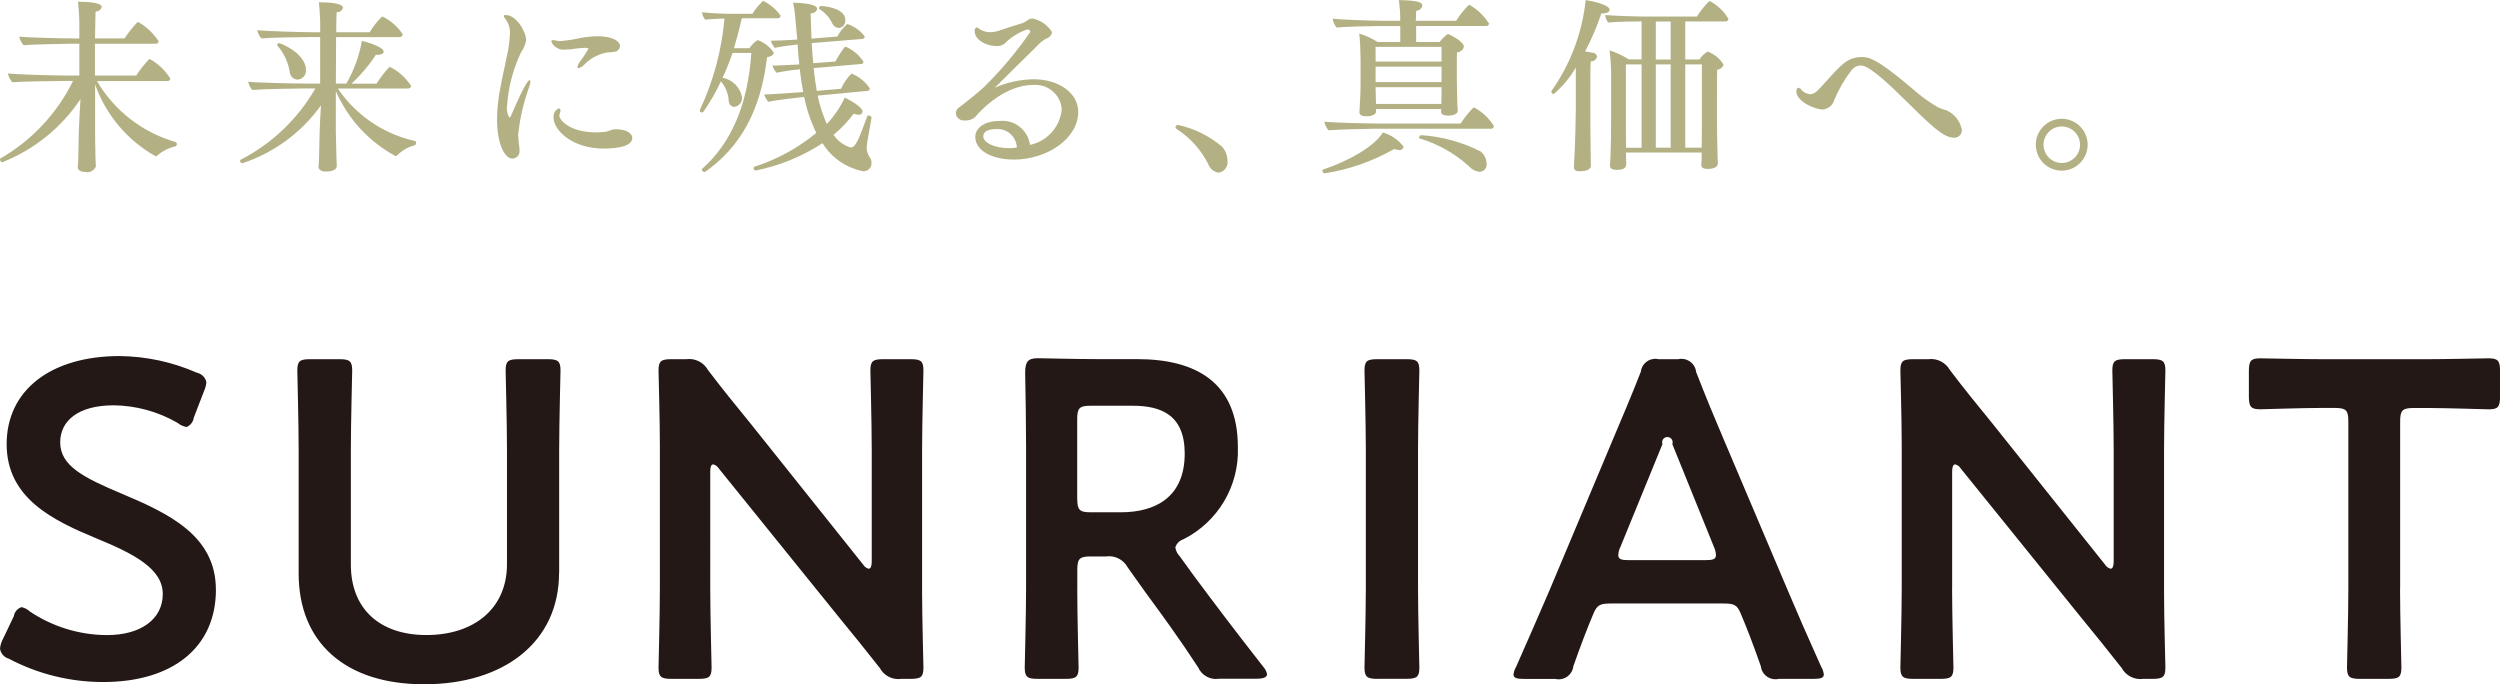
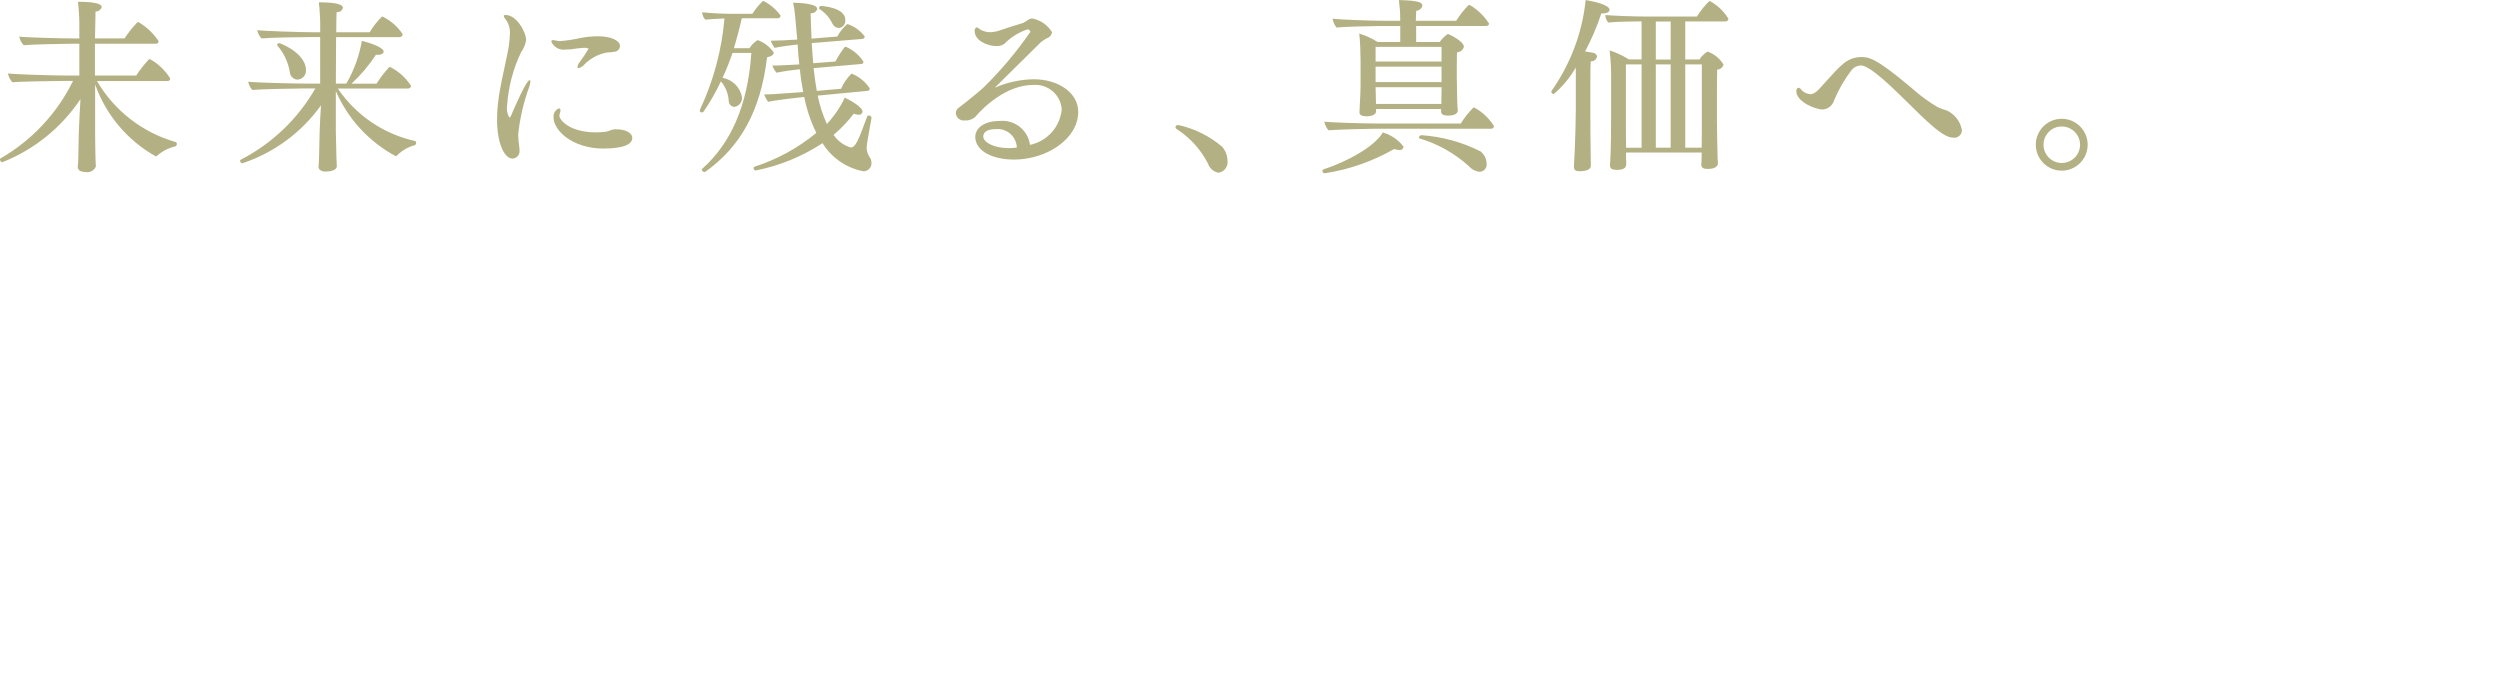
<svg xmlns="http://www.w3.org/2000/svg" viewBox="0 0 466 127.55">
  <g fill-rule="evenodd">
-     <path d="m40.25 109.88c0 10.86-8.13 17.25-21.04 17.25-6.14 0-12.18-1.5-17.61-4.37-.85-.25-1.47-.97-1.6-1.85.05-.59.22-1.16.49-1.68l2.09-4.38c.12-.78.67-1.43 1.43-1.68.6.12 1.15.42 1.59.84 4.25 2.83 9.23 4.35 14.34 4.37 6.29 0 10.4-2.95 10.4-7.66s-5.37-7.49-12.33-10.35c-8.13-3.37-16.77-7.49-16.77-17.59s8.3-16.41 21.05-16.41c4.97.05 9.88 1.11 14.42 3.11.89.19 1.58.88 1.76 1.77-.05.55-.19 1.09-.42 1.6l-1.92 4.97c-.1.79-.61 1.46-1.34 1.77-.62-.1-1.2-.36-1.68-.76-3.62-2.1-7.72-3.23-11.91-3.28-6.71 0-9.98 2.95-9.98 6.9 0 4.38 4.36 6.57 11.32 9.51 8.81 3.7 17.7 7.84 17.7 17.93zm63.96-3.12c0 12.96-10.32 20.79-25.15 20.79s-23.39-7.91-23.39-20.62v-23.15c0-4.88-.25-14.14-.25-14.73 0-1.77.49-2.1 2.43-2.1h5.37c1.93 0 2.43.34 2.43 2.1 0 .59-.25 9.85-.25 14.73v21.46c0 8.16 5.28 13.13 14.09 13.13s15.01-4.88 15.01-13.21v-21.38c0-4.88-.25-14.14-.25-14.73 0-1.77.49-2.1 2.43-2.1h5.37c1.93 0 2.43.34 2.43 2.1 0 .59-.25 9.85-.25 14.73v22.98h-.03zm28.18 2.95c0 4.88.25 14.14.25 14.73 0 1.77-.49 2.1-2.43 2.1h-5.03c-1.93 0-2.43-.34-2.43-2.1 0-.59.25-9.85.25-14.73v-26.77c0-4.71-.25-13.3-.25-13.89 0-1.77.49-2.1 2.43-2.1h2.77c1.63-.21 3.22.59 4.02 2.02 2.6 3.44 5.28 6.73 7.97 10.02l20.96 26.26c.23.37.59.65 1.01.76.42 0 .58-.51.58-1.35v-20.88c0-4.88-.25-14.14-.25-14.73 0-1.77.5-2.1 2.43-2.1h5.03c1.93 0 2.43.34 2.43 2.1 0 .59-.25 9.85-.25 14.73v26.77c0 4.63.25 13.3.25 13.89 0 1.77-.49 2.1-2.43 2.1h-1.68c-1.63.24-3.24-.57-4.02-2.02-2.52-3.2-4.95-6.23-7.72-9.59l-22.3-27.61c-.23-.37-.59-.64-1.01-.76-.42 0-.58.51-.58 1.35zm68.41 0c0 4.88.25 14.14.25 14.73 0 1.77-.5 2.1-2.43 2.1h-5.18c-1.93 0-2.43-.34-2.43-2.1 0-.59.25-9.85.25-14.73v-26.1c0-4.12-.08-9.43-.17-14.14 0-2.02.5-2.7 2.35-2.7.59 0 7.21.17 11.15.17h7.37c10.81 0 18.78 4.21 18.78 16.41.27 7.22-3.7 13.92-10.15 17.17-.72.23-1.28.79-1.51 1.51.1.64.39 1.22.84 1.68l2.68 3.7c4.02 5.39 7.37 9.85 12.91 16.92.34.38.57.85.67 1.35 0 .59-.75.84-2.01.84h-6.96c-1.61.25-3.2-.61-3.86-2.1-3.52-5.39-6.71-9.76-9.81-13.97l-3.35-4.71c-.79-1.45-2.39-2.25-4.02-2.02h-2.85c-2.1 0-2.51.42-2.51 2.53v3.46zm0-16.75c0 2.1.42 2.53 2.51 2.53h5.62c6.29 0 11.9-2.7 11.9-10.94 0-7.32-4.53-8.92-9.73-8.92h-7.8c-2.1 0-2.51.42-2.51 2.53v14.81zm55.97 33.58c-1.93 0-2.43-.34-2.43-2.1 0-.59.25-9.85.25-14.73v-25.93c0-4.88-.25-14.14-.25-14.73 0-1.77.5-2.1 2.43-2.1h5.37c1.93 0 2.43.34 2.43 2.1 0 .59-.25 9.85-.25 14.73v25.92c0 4.88.25 14.14.25 14.73 0 1.77-.49 2.1-2.43 2.1h-5.37zm43.71-14.05c-2.18 0-2.77.17-3.52 2.02-1.17 2.78-2.26 5.64-3.69 9.68-.16 1.5-1.51 2.58-3.01 2.42-.12-.01-.23-.03-.34-.06h-5.87c-1.34 0-1.93-.17-1.93-.84.06-.51.23-.99.49-1.43 2.6-5.9 4.44-10.1 6.21-14.23l11.99-28.53c1.51-3.62 3.27-7.66 5.03-12.21.17-1.5 1.51-2.58 3.01-2.41.11.01.23.03.34.06h3.61c1.46-.35 2.94.55 3.29 2.01.03.11.05.23.06.34 1.76 4.55 3.44 8.59 4.95 12.12l12.07 28.45c1.84 4.37 3.69 8.59 6.29 14.39.27.44.44.92.5 1.43 0 .67-.59.84-1.93.84h-6.46c-1.47.35-2.94-.55-3.29-2.01-.03-.11-.05-.23-.06-.34-1.42-4.04-2.51-6.9-3.69-9.68-.75-1.85-1.26-2.02-3.52-2.02h-20.54zm1.51-10.44c-.2.45-.32.94-.34 1.43 0 .76.59.93 1.93.93h14.34c1.34 0 1.93-.17 1.93-.93-.02-.49-.13-.98-.33-1.43l-7.8-19.27c.19-.51-.07-1.07-.58-1.26s-1.07.07-1.26.58c-.08.22-.08.46 0 .68l-7.88 19.28zm61.88 7.66c0 4.88.25 14.14.25 14.73 0 1.77-.49 2.1-2.43 2.1h-5.03c-1.93 0-2.43-.34-2.43-2.1 0-.59.25-9.85.25-14.73v-26.77c0-4.71-.25-13.3-.25-13.89 0-1.77.49-2.1 2.43-2.1h2.77c1.63-.21 3.22.59 4.03 2.02 2.6 3.44 5.28 6.73 7.97 10.02l20.96 26.26c.23.37.59.64 1.01.76.42 0 .59-.51.59-1.35v-20.88c0-4.88-.25-14.14-.25-14.73 0-1.77.5-2.1 2.43-2.1h5.03c1.93 0 2.43.34 2.43 2.1 0 .59-.25 9.85-.25 14.73v26.77c0 4.63.25 13.3.25 13.89 0 1.77-.5 2.1-2.43 2.1h-1.68c-1.63.23-3.24-.57-4.03-2.02-2.51-3.2-4.95-6.23-7.71-9.59l-22.3-27.61c-.22-.37-.59-.64-1.01-.76-.42 0-.59.51-.59 1.35v21.8zm83.5 0c0 4.88.25 14.14.25 14.73 0 1.77-.49 2.1-2.43 2.1h-5.28c-1.93 0-2.43-.34-2.43-2.1 0-.59.25-9.85.25-14.73v-31.15c0-2.1-.42-2.52-2.52-2.52h-2.6c-3.52 0-10.73.25-11.32.25-1.76 0-2.1-.51-2.1-2.44v-4.62c0-1.94.34-2.44 2.1-2.44.59 0 8.22.17 12.16.17h18.3c3.93 0 11.57-.17 12.16-.17 1.76 0 2.1.51 2.1 2.44v4.63c0 1.94-.34 2.44-2.1 2.44-.58 0-7.8-.25-11.32-.25h-2.68c-2.1 0-2.52.42-2.52 2.52v31.14z" fill="#231815" />
    <path d="m32.98 26.79c0 .2-.1.39-.28.49-1.24.28-2.38.86-3.34 1.68-.08.11-.21.18-.35.17-5.26-2.95-9.27-7.71-11.28-13.39v8.73c0 .63.03 3.69.07 4.95 0 .35.07 1.19.07 1.61-.32.8-1.19 1.23-2.02 1.02-.9 0-1.36-.39-1.36-.91v-.03c.03-.35.1-1.02.1-1.47.03-1.33.1-4.1.1-4.92.04-1.51.21-4.49.31-6.24-3.56 5.33-8.66 9.44-14.62 11.78-.23-.09-.38-.31-.38-.55-.01-.07.01-.14.07-.17 5.85-3.36 10.57-8.39 13.54-14.45h-1.95c-1.67 0-8.22.11-9.34.25-.43-.46-.72-1.03-.84-1.65 1.18.17 8.5.39 10.9.39h2.41v-5.93h-1.32c-1.67 0-7.94.14-9.05.28-.43-.45-.71-1.01-.84-1.61 1.18.17 8.11.35 10.51.35h.7v-1.61c.03-1.75-.06-3.49-.25-5.23 3.9 0 4.42.59 4.42.98-.14.51-.62.86-1.15.84-.03.74-.07 2.63-.1 5.01h5.5c.7-1.06 1.49-2.06 2.37-2.98.06-.04.13-.06.21-.07 1.53.88 2.82 2.11 3.79 3.58-.02.28-.27.49-.55.46-.02 0-.03 0-.05 0h-11.28v5.93h7.69c.7-1.07 1.49-2.08 2.36-3.01.05-.04.11-.06.17-.07 1.57.86 2.89 2.12 3.83 3.65-.02.28-.27.48-.55.46-.01 0-.03 0-.04 0h-13.08c3.24 5.53 8.49 9.6 14.66 11.36.14.05.22.19.21.34zm44.59-.21c.02.2-.08.39-.25.49-1.24.32-2.36.96-3.27 1.86-.07.1-.19.17-.31.17-4.97-2.68-8.9-6.95-11.14-12.13v7.43c0 .63.07 3.69.11 4.95 0 .35.07 1.19.07 1.61 0 .81-1.25 1.02-2.02 1.02-.94 0-1.39-.39-1.39-.91v-.03c.03-.35.1-1.02.1-1.47.03-1.33.11-4.1.11-4.92.03-1.19.14-3.3.25-5.01-3.62 5.06-8.76 8.84-14.66 10.8-.24-.04-.42-.25-.42-.49 0-.07.04-.14.1-.17 5.83-2.99 10.67-7.61 13.93-13.29h-2.44c-1.71 0-8.15.14-9.3.28-.4-.43-.67-.96-.77-1.54 1.18.17 8.53.35 10.97.35h2.44v-8.67h-2.02c-1.71 0-7.76.11-8.91.25-.41-.42-.69-.96-.8-1.54 1.18.17 8.18.39 10.62.39h1.12v-.35c.03-1.75-.06-3.49-.25-5.23 3.97 0 4.49.63 4.49 1.02-.13.53-.64.88-1.18.81-.03.39-.07 1.79-.07 3.75h6.23c.64-1.08 1.43-2.08 2.33-2.95 1.56.73 2.89 1.89 3.83 3.33-.03.32-.32.56-.64.53-.02 0-.04 0-.05 0h-11.73c0 2.52-.04 5.72-.04 8.66h1.95c1.43-2.46 2.41-5.16 2.89-7.96.84.17 4.07 1.12 4.07 2 0 .35-.42.6-1.15.6h-.31c-1.28 1.97-2.8 3.77-4.53 5.37h4.67c.67-1.09 1.45-2.11 2.33-3.05.05-.04.11-.06.17-.07 1.6.81 2.96 2.03 3.93 3.54-.04.31-.33.54-.65.49 0 0-.01 0-.02 0h-12.99c3.37 4.97 8.51 8.47 14.38 9.78.13.04.22.17.21.31zm-20.55-13.64c.13.91-.5 1.75-1.41 1.88-.06 0-.13.01-.19.02-.72-.05-1.31-.61-1.39-1.33-.28-1.84-1.08-3.57-2.3-4.98-.04-.05-.06-.11-.07-.17.03-.2.21-.34.42-.31s4.14 1.51 4.87 4.28c.06.2.08.41.07.62zm39.57 12.13c.02.79.09 1.57.21 2.35.03.17.04.35.03.53.13.75-.37 1.46-1.11 1.59-.07.01-.14.02-.21.02-1.39 0-2.86-2.6-2.86-7.33 0-.88.04-1.76.14-2.63.31-3.2 1.15-6.31 1.67-9.05.33-1.38.53-2.79.59-4.21.07-1.02-.24-2.03-.87-2.84-.15-.14-.25-.33-.28-.53 0-.11.1-.17.38-.17 1.98 0 3.79 3.12 3.79 4.7-.14.81-.46 1.58-.94 2.24-1.5 3.14-2.38 6.53-2.61 9.99-.12.75.03 1.52.42 2.18.18-.07.32-.23.35-.42.66-1.54 2.82-6.56 3.44-6.56.11 0 .14.11.14.28-.02.32-.09.64-.21.95-1.05 2.87-1.75 5.86-2.07 8.9h-.01zm18.98-16.44c-.06.53-.48.96-1.01 1.02-.48.07-.97.12-1.46.14-1.62.31-3.11 1.12-4.25 2.31-.27.3-.62.51-1.01.6-.1.01-.2-.06-.21-.16 0-.02 0-.04 0-.05.08-.39.26-.75.52-1.05.57-.77 1.09-1.56 1.57-2.38-.29-.12-.6-.17-.91-.14-.75.04-1.49.12-2.23.25-.42.03-.77.07-1.15.07-1.13.17-2.24-.45-2.68-1.51.03-.17.2-.28.37-.25h.01c.21.01.42.05.63.11.22.04.44.07.66.07 1.29-.1 2.57-.3 3.83-.59 1.05-.2 2.12-.3 3.2-.31 2.42 0 4.13.77 4.13 1.89h-.01zm-2.99 19.07c-5.99 0-9.4-3.47-9.4-5.79-.08-.73.33-1.43 1.01-1.72.19.03.32.22.28.41v.01c0 .16-.04.31-.1.45-.06.17-.1.35-.1.53 0 .7 1.81 3.08 6.79 3.08.61 0 1.22-.03 1.82-.11.56-.07 1.08-.42 1.64-.46h.35c1.98 0 2.99.81 2.99 1.61 0 1.9-4.05 1.97-5.26 1.97h-.01zm32.93-24.75c-.03.29-.29.49-.57.46-.02 0-.03 0-.05 0h-6.62c-.45 2-.94 3.82-1.46 5.57h2.89c.39-.61.91-1.13 1.53-1.51 1.22.44 2.27 1.25 3 2.32 0 .35-.31.7-1.25.88-1.18 10.06-5.05 16.8-11.53 21.36-.04.03-.09.04-.14.03-.24-.01-.44-.18-.49-.42 0-.08.04-.16.11-.21 5.29-4.73 8.46-11.75 9.12-21.56h-3.51c-.53 1.57-1.15 3.12-1.85 4.63 1.84.33 3.29 1.77 3.62 3.61.09.9-.56 1.71-1.46 1.82-.55-.06-.97-.5-1.01-1.05-.06-1.37-.58-2.67-1.46-3.72-.92 1.97-2 3.86-3.24 5.65-.08.09-.19.15-.31.14-.18.03-.35-.1-.38-.28 0-.01 0-.02 0-.04 0-.1.02-.2.07-.28 2.49-5.33 4.02-11.05 4.52-16.9-1.25.03-2.54.11-3.59.21-.33-.39-.53-.86-.59-1.37 2.14.21 4.29.31 6.44.28h2.96c.52-.85 1.15-1.63 1.88-2.32.04-.05.11-.08.17-.07 1.29.64 2.39 1.59 3.22 2.76h-.02zm16.02 24.44c0 .73.23 1.44.66 2.04.17.27.26.59.25.91.06.81-.55 1.52-1.37 1.58-.05 0-.11 0-.16 0-3.15-.61-5.9-2.5-7.59-5.23-3.79 2.48-8.02 4.21-12.47 5.09-.23-.02-.4-.22-.38-.45 0-.1.05-.2.14-.25 4.22-1.35 8.14-3.49 11.55-6.31-1.04-2.12-1.8-4.38-2.26-6.7-1.01.11-5.23.56-6.72.91-.31-.42-.56-.88-.74-1.37 1.29 0 5.16-.31 7.28-.45-.28-1.44-.49-2.84-.62-4.24-1.46.13-2.91.34-4.35.63-.35-.38-.62-.84-.77-1.33 1.18 0 3.41-.14 5.01-.21-.14-1.3-.25-2.52-.31-3.72-1.32.14-3.2.39-4.28.63-.31-.4-.56-.85-.74-1.33 1.01 0 3.17-.11 4.94-.21l-.1-1.19c-.07-.67-.17-2.04-.28-3.09-.06-.87-.19-1.74-.38-2.6 2.68.07 4.49.42 4.49 1.16-.15.54-.68.88-1.23.81.04 1.65.11 3.23.17 4.73l4.8-.39c.47-.88 1.09-1.66 1.85-2.32.06 0 .12 0 .17.03 1.24.44 2.31 1.23 3.1 2.28 0 .26-.22.46-.48.46l-9.4.77c.07 1.33.17 2.56.28 3.75l4.11-.31c.51-.93 1.08-1.82 1.71-2.66.05-.05.13-.08.21-.07.06-.01.12 0 .17.03 1.3.59 2.4 1.54 3.17 2.74 0 .23-.17.42-.4.42-.02 0-.04 0-.05 0l-8.85.77c.17 1.51.35 2.95.59 4.24l4.52-.39c.47-1.06 1.14-2.02 1.95-2.84 1.4.55 2.59 1.52 3.41 2.77.01.24-.17.44-.41.46-.01 0-.03 0-.04 0l-9.26.88c.37 1.82.94 3.6 1.71 5.29 1.36-1.46 2.49-3.11 3.34-4.92.7.35 3.31 1.68 3.31 2.63-.03.35-.34.6-.69.57-.02 0-.03 0-.05 0-.31-.01-.62-.08-.9-.21-1.1 1.46-2.36 2.79-3.76 3.96.76 1.12 1.88 1.95 3.17 2.35.9 0 1.39-1.12 3.1-5.79.04-.11.16-.18.28-.17.24-.02.47.15.52.39v.03c-.11.89-.88 4.6-.88 5.45h-.02zm-3.97-23.67c.09.74-.43 1.41-1.17 1.5-.02 0-.04 0-.06 0-.49-.04-.93-.33-1.15-.77-.53-1.14-1.38-2.1-2.44-2.77-.06-.04-.08-.11-.07-.18 0-.19.13-.35.31-.39.42 0 4.59.32 4.59 2.6h-.02zm31.36 26.02c-3.97 0-7.13-1.65-7.13-4.21 0-1.75 1.78-2.98 4.49-2.98 2.8-.31 5.33 1.66 5.71 4.45 3.22-.67 5.62-3.36 5.92-6.64-.21-2.71-2.57-4.73-5.28-4.53-.02 0-.04 0-.05 0-5.05 0-9.4 4.28-10.9 6.07-.56.42-1.25.62-1.95.56-.8.05-1.49-.54-1.57-1.33 0-.36.14-.71.42-.95 2.3-1.75 4.42-3.54 4.81-3.93 3.21-3.15 6.11-6.61 8.67-10.31v-.02c-.05-.25-.27-.44-.52-.45-1.46.48-2.8 1.27-3.93 2.31-.45.54-1.14.84-1.85.81-1.81 0-4.08-1.09-4.08-2.77-.07-.32.11-.63.42-.74.2.1.39.23.56.39.58.35 1.24.53 1.91.53.67-.02 1.33-.15 1.95-.39 1.18-.39 3.06-1.02 4.18-1.33.38-.2.74-.42 1.08-.67.2-.1.41-.16.63-.17 1.54.29 2.88 1.22 3.69 2.56-.09.56-.5 1.01-1.04 1.16-.36.21-.71.44-1.04.7-3.06 2.98-6.27 6.24-8.6 8.49 2.29-1 4.75-1.54 7.24-1.58 4.77 0 8.32 2.63 8.32 6.07 0 5.02-5.82 8.91-12.05 8.91zm-3.27-5.68c-2.02 0-2.37.84-2.37 1.37 0 1.09 1.95 2.18 4.8 2.18.49 0 .98-.03 1.46-.11-.08-1.98-1.74-3.52-3.72-3.45-.06 0-.12 0-.18.01zm41.49 8.13c-.9-.15-1.65-.78-1.95-1.65-1.31-2.59-3.28-4.8-5.71-6.39-.2-.09-.35-.27-.38-.49.07-.26.33-.41.59-.35 2.99.67 5.77 2.05 8.11 4.03.64.73.99 1.66 1.01 2.63.14 1.07-.6 2.06-1.67 2.22zm34.49-4.83c-.06.39-.42.66-.81.61-.02 0-.04 0-.06-.01-.31-.02-.61-.08-.9-.18-4 2.29-8.39 3.83-12.95 4.52-.24-.02-.42-.22-.42-.45 0-.13.09-.24.21-.28 4.42-1.44 9.51-4.24 11.06-6.88 1.55.45 2.91 1.38 3.88 2.67zm16.85-3.86c-.02.3-.28.52-.58.5-.02 0-.03 0-.05 0h-21.73c-1.71 0-6.55.14-8.49.28-.4-.45-.67-1.01-.77-1.61 1.18.17 7.52.35 9.96.35h15.46c.66-1.05 1.43-2.03 2.3-2.91.06-.04.13-.06.21-.07 1.52.81 2.79 2 3.69 3.47zm-.9-19.15c-.02.3-.29.52-.59.5-.01 0-.03 0-.04 0h-12.98v2.98h4.38c.42-.59.94-1.1 1.53-1.51.07 0 2.99 1.3 2.99 2.42-.17.58-.69.99-1.29 1.02-.03.88-.03 2.07-.03 3.02v1.72c0 1.05.03 2.74.07 4.1 0 .56.07 1.54.11 1.89v.07c0 .59-.52.91-1.57.98h-.31c-.87 0-1.23-.28-1.23-.74v-.49h-12.12v.42c0 .81-1.23.95-1.81.95-.77 0-1.29-.25-1.29-.7v-.04c.17-3.26.21-3.75.21-6.21v-3.47c0-.95-.07-3.75-.25-5.01 1.21.37 2.37.9 3.44 1.58h4.21v-2.98h-3.93c-1.71 0-6.79.14-7.94.28-.4-.47-.65-1.04-.74-1.65 1.18.17 7.13.39 9.57.39h3.03v-.53c-.01-1.11-.1-2.23-.25-3.33 3.65.07 4.38.45 4.38 1.02-.11.55-.59.96-1.15.98-.03.42-.03 1.12-.07 1.86h7.52c.66-1.05 1.43-2.03 2.3-2.91.05-.04.11-.06.17-.07 1.47.85 2.72 2.04 3.64 3.47zm-8.88 4.38h-12.29v2.74h12.29zm-12.29 3.69v2.88h12.29v-2.88zm0 3.82c.03.95.07 2.18.07 2.88v.25h12.19v-.21c0-.74.04-2 .04-2.91h-12.29zm19.33 15.78c-.76-.1-1.45-.47-1.95-1.05-2.63-2.38-5.76-4.15-9.16-5.16-.08-.02-.14-.09-.14-.17.04-.22.2-.4.42-.45 3.84.26 7.6 1.28 11.04 3.02.7.54 1.13 1.36 1.15 2.24.12.75-.39 1.45-1.14 1.56-.07.01-.15.02-.22.02zm24.29-30.19c0 .35-.45.67-1.29.67h-.25c-.81 2.44-1.82 4.81-3.03 7.08.66.11 1.25.21 1.46.25.38.03.7.32.77.7-.11.56-.62.95-1.18.91-.07.81-.07 3.05-.07 5.12v3.93c0 .95 0 5.9.07 8.91 0 .35.03 1.05.03 1.47 0 .74-.9 1.05-2.12 1.05-.7 0-1.04-.21-1.04-.84v-.08c.28-4.38.35-10.2.35-10.52v-7.89c-1.08 1.87-2.47 3.54-4.11 4.95-.24-.02-.43-.21-.45-.45 0-.05 0-.1.03-.14 3.54-5.01 5.73-10.84 6.37-16.94.97.15 4.46.81 4.46 1.83zm22.15 1.68c-.02.29-.27.51-.57.49 0 0-.02 0-.03 0h-7.45v7.08h2.65c.38-.61.91-1.12 1.53-1.47 1.23.45 2.27 1.3 2.95 2.42-.14.55-.62.93-1.18.95-.04.98-.04 3.44-.04 5.65v4.2c0 1.05.07 4.98.11 6 0 .39.03 1.23.07 1.54v.07c0 .6-.63 1.05-1.91 1.05-.84 0-1.19-.25-1.19-.81v-.07c.04-.42.07-1.12.07-1.65v-.53h-14.1v.63c0 .42.04 1.16.04 1.51 0 .81-.59 1.09-1.78 1.09-.8 0-1.25-.21-1.25-.84v-.14c.03-.31.21-2.52.21-8.49v-7.29c.03-1.84-.06-3.68-.28-5.51 1.26.4 2.47.97 3.59 1.68h2.37v-7.08c-1.29 0-4.59.03-6.2.21-.35-.38-.55-.88-.56-1.4 1.39.14 5.64.28 7.49.28h9.59c.63-1.02 1.38-1.96 2.23-2.8.05-.06.13-.08.21-.07 1.42.78 2.6 1.91 3.44 3.3zm-16.19 8.49h-2.92v10.91c0 1.19 0 3.16.03 4.63h2.89v-15.53zm5.43-7.99h-2.78v7.08h2.77v-7.08zm0 7.99h-2.78v15.53h2.77v-15.53zm5.81 0h-3.1v15.53h3.06c.03-1.51.03-3.69.03-4.21v-11.32zm48.46 12.13c.08.77-.49 1.46-1.26 1.54-.08 0-.16 0-.24 0-1.98 0-4.42-2.42-9.64-7.57-5.85-5.79-7.17-5.9-7.76-5.9-.66.04-1.27.36-1.67.88-1.32 1.72-2.4 3.61-3.24 5.61-.28.95-1.1 1.63-2.09 1.72-1.53 0-4.95-1.51-4.95-3.37-.06-.3.1-.59.38-.7.27.06.5.24.62.49.44.43 1.02.69 1.64.74.4-.05.78-.22 1.08-.49.8-.6 3.31-3.79 5.01-5.19.93-.8 2.11-1.25 3.34-1.26 1.32 0 2.61 0 9.47 5.82 1.49 1.34 3.11 2.53 4.84 3.54.53.24 1.08.44 1.64.59 1.45.66 2.5 1.98 2.82 3.55zm18.65 7.68c-2.67.02-4.85-2.13-4.87-4.8s2.13-4.85 4.8-4.87 4.85 2.13 4.87 4.8v.03c0 2.66-2.15 4.82-4.81 4.84zm0-8.24c-1.88-.01-3.41 1.5-3.43 3.38-.01 1.88 1.5 3.41 3.38 3.43 1.88.01 3.41-1.5 3.43-3.38v-.02c0-1.87-1.51-3.39-3.38-3.4z" fill="#b3b183" />
  </g>
</svg>